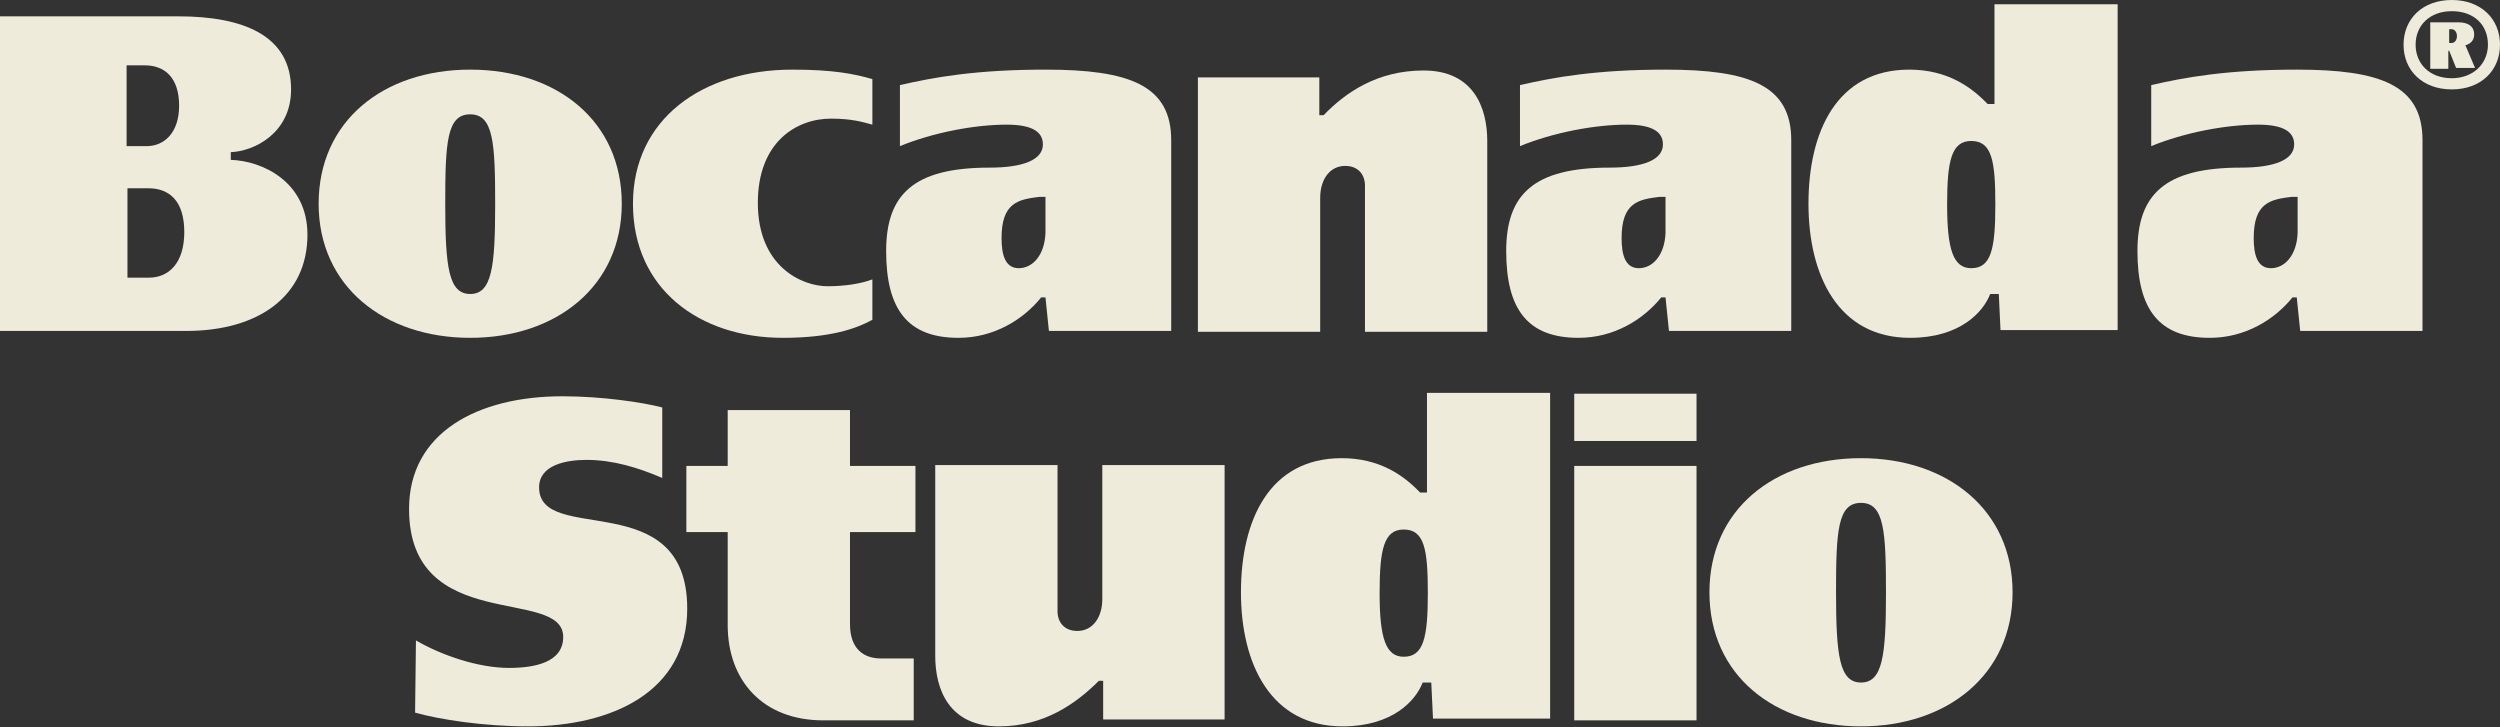
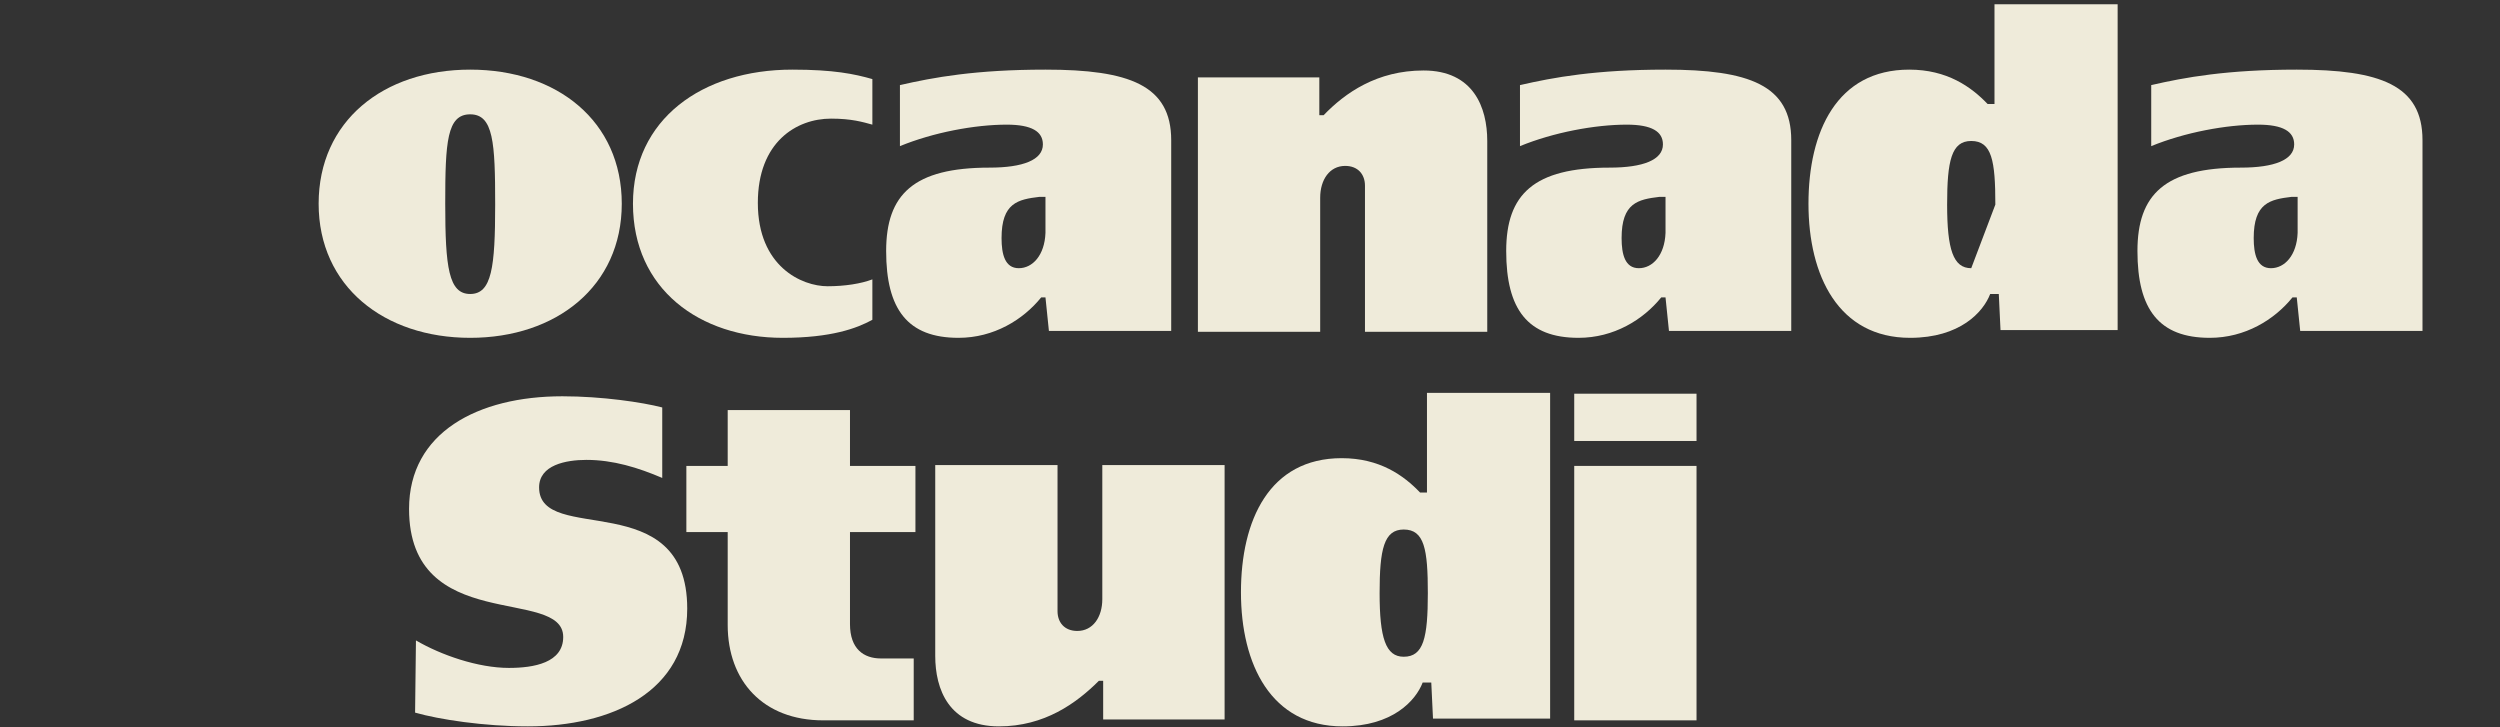
<svg xmlns="http://www.w3.org/2000/svg" width="1076" height="313" viewBox="0 0 1076 313" fill="none">
  <rect x="0" y="0" width="1076" height="313" fill="#333333" stroke="none" />
  <g clip-path="url(#clip0_58_406)">
    <path d="M252.413 197.937C243.518 197.937 232.028 200.157 232.028 209.777C232.028 234.935 295.78 208.667 295.78 261.943C295.78 297.831 263.162 312.63 227.209 312.63C208.306 312.63 189.032 309.67 178.654 306.71L179.025 275.632C189.773 281.922 205.711 287.472 219.055 287.472C229.804 287.472 242.406 285.252 242.406 274.152C242.406 252.324 176.059 273.413 176.059 219.026C176.059 186.098 205.711 170.559 242.035 170.559C259.085 170.559 276.506 173.149 285.031 175.369V205.707C274.653 201.267 263.904 197.937 252.413 197.937Z" fill="#EFEBDA" />
    <path d="M313.2 229.015H295.409V200.527H313.2V176.479H365.833V200.527H394.002V229.015H365.833V268.603C365.833 279.332 371.763 283.402 379.176 283.402H393.261V310.04H354.342C328.397 310.04 313.2 293.021 313.2 268.973V229.015Z" fill="#EFEBDA" />
    <path d="M527.437 309.67H474.804V293.021H472.951C463.314 302.641 449.6 312.63 429.955 312.63C408.458 312.63 402.527 296.721 402.527 282.292V200.157H455.16V263.053C455.16 267.863 458.125 271.563 463.685 271.563C470.356 271.563 474.433 265.643 474.433 257.874V200.157H527.066V309.67H527.437Z" fill="#EFEBDA" />
    <path d="M667.172 169.079V309.3H616.764L616.022 293.761H612.316C609.351 301.531 599.343 312.63 577.845 312.63C547.081 312.63 534.108 285.992 534.108 254.914C534.108 223.836 546.34 197.197 577.475 197.197C593.783 197.197 604.161 204.597 611.204 211.996H614.169V169.079H667.172ZM614.54 255.284C614.54 236.415 613.057 227.905 604.161 227.905C595.636 227.905 593.783 236.415 593.783 255.284C593.783 274.522 596.378 282.662 604.161 282.662C612.686 282.662 614.54 274.522 614.54 255.284Z" fill="#EFEBDA" />
    <path d="M730.183 169.449V189.798H677.55V169.449H730.183ZM730.183 200.527V310.04H677.55V200.527H730.183Z" fill="#EFEBDA" />
-     <path d="M735.742 254.914C735.742 219.396 763.541 197.197 800.977 197.197C838.042 197.197 866.212 219.396 866.212 254.914C866.212 290.431 838.042 312.63 800.977 312.63C763.912 312.63 735.742 290.801 735.742 254.914ZM811.726 255.284C811.726 228.645 810.985 216.436 800.977 216.436C790.969 216.436 790.228 228.275 790.228 254.914C790.228 282.292 791.711 293.761 800.977 293.761C810.243 293.761 811.726 282.292 811.726 255.284Z" fill="#EFEBDA" />
    <path d="M137.141 87.684C137.141 52.167 164.94 29.968 202.375 29.968C239.811 29.968 267.61 52.167 267.61 87.684C267.61 123.202 239.441 145.401 202.375 145.401C165.31 145.401 137.141 123.202 137.141 87.684ZM213.124 88.054C213.124 61.416 212.383 49.207 202.375 49.207C192.368 49.207 191.627 61.046 191.627 87.684C191.627 115.063 193.109 126.532 202.375 126.532C211.642 126.532 213.124 115.063 213.124 88.054Z" fill="#EFEBDA" />
    <path d="M336.922 145.401C300.969 145.401 272.428 124.312 272.428 87.684C272.428 51.427 302.081 29.968 340.999 29.968C358.79 29.968 367.686 31.818 375.469 34.038V53.647C371.392 52.537 366.574 51.057 357.678 51.057C342.852 51.057 326.173 61.046 326.173 87.314C326.173 114.693 345.076 123.202 356.196 123.202C363.609 123.202 370.651 122.092 375.469 120.242V137.631C368.798 141.331 357.678 145.401 336.922 145.401Z" fill="#EFEBDA" />
    <path d="M381.4 108.033C381.4 83.615 393.261 72.145 425.878 72.145C440.333 72.145 448.858 68.816 448.858 62.156C448.858 56.606 444.04 53.647 433.291 53.647C419.577 53.647 401.786 56.976 387.33 62.896V36.628C401.786 33.298 419.948 29.968 449.97 29.968C485.924 29.968 504.085 36.628 504.085 60.306V142.441H451.453L449.97 128.012H448.117C440.333 137.631 427.731 145.401 412.535 145.401C390.666 145.401 381.4 133.191 381.4 108.033ZM449.97 84.725H447.376C438.11 85.835 431.067 87.314 431.067 102.483C431.067 109.513 432.55 115.433 438.48 115.433C444.411 115.433 449.6 109.883 449.97 100.264V84.725Z" fill="#EFEBDA" />
    <path d="M567.837 33.298V49.577H569.691C578.957 39.958 592.671 30.338 612.686 30.338C634.184 30.338 640.114 46.247 640.114 60.676V142.811H587.482V79.915C587.482 75.105 584.517 71.405 578.957 71.405C572.285 71.405 568.208 77.325 568.208 85.095V142.811H515.576V33.298H567.837Z" fill="#EFEBDA" />
    <path d="M648.269 108.033C648.269 83.615 660.13 72.145 692.747 72.145C707.202 72.145 715.727 68.816 715.727 62.156C715.727 56.606 710.909 53.647 700.16 53.647C686.446 53.647 668.655 56.976 654.199 62.896V36.628C668.655 33.298 686.817 29.968 716.839 29.968C752.792 29.968 770.954 36.628 770.954 60.306V142.441H718.322L716.839 128.012H714.986C707.202 137.631 694.6 145.401 679.404 145.401C657.535 145.401 648.269 133.191 648.269 108.033ZM716.839 84.725H714.245C704.978 85.835 697.936 87.314 697.936 102.483C697.936 109.513 699.419 115.433 705.349 115.433C711.28 115.433 716.469 109.883 716.839 100.264V84.725Z" fill="#EFEBDA" />
-     <path d="M0 7.03H76.725C104.524 7.03 125.28 15.169 125.28 38.477C125.28 57.346 109.342 65.116 99.335 65.486V68.816C112.678 69.186 132.322 78.065 132.322 101.004C132.322 127.272 111.566 142.441 80.061 142.441H0V7.03ZM77.095 45.507C77.095 33.298 70.794 28.118 62.269 28.118H54.486V62.896H62.269C70.794 63.266 77.095 56.976 77.095 45.507ZM79.319 99.894C79.319 86.575 73.018 81.025 63.752 81.025H54.856V119.502H64.123C72.648 119.502 79.319 113.213 79.319 99.894Z" fill="#EFEBDA" />
-     <path d="M911.431 1.85V142.071H861.022L860.281 126.532H856.575C853.609 134.301 843.602 145.401 822.104 145.401C791.34 145.401 778.367 118.762 778.367 87.684C778.367 56.606 790.599 29.968 821.733 29.968C838.042 29.968 848.42 37.368 855.463 44.767H858.428V1.85H911.431ZM858.798 88.054C858.798 69.186 857.316 60.676 848.42 60.676C839.895 60.676 838.042 69.186 838.042 88.054C838.042 107.293 840.637 115.433 848.42 115.433C856.945 115.433 858.798 107.293 858.798 88.054Z" fill="#EFEBDA" />
+     <path d="M911.431 1.85V142.071H861.022L860.281 126.532H856.575C853.609 134.301 843.602 145.401 822.104 145.401C791.34 145.401 778.367 118.762 778.367 87.684C778.367 56.606 790.599 29.968 821.733 29.968C838.042 29.968 848.42 37.368 855.463 44.767H858.428V1.85H911.431ZM858.798 88.054C858.798 69.186 857.316 60.676 848.42 60.676C839.895 60.676 838.042 69.186 838.042 88.054C838.042 107.293 840.637 115.433 848.42 115.433Z" fill="#EFEBDA" />
    <path d="M919.956 108.033C919.956 83.615 931.817 72.145 964.434 72.145C978.89 72.145 987.415 68.816 987.415 62.156C987.415 56.606 982.596 53.647 971.847 53.647C958.133 53.647 940.342 56.976 925.886 62.896V36.628C940.342 33.298 958.504 29.968 988.527 29.968C1024.48 29.968 1042.64 36.628 1042.64 60.306V142.441H990.009L988.527 128.012H986.673C978.89 137.631 966.287 145.401 951.091 145.401C929.222 145.401 919.956 133.191 919.956 108.033ZM988.897 84.725H986.303C977.036 85.835 969.994 87.314 969.994 102.483C969.994 109.513 971.477 115.433 977.407 115.433C983.337 115.433 988.526 109.883 988.897 100.264V84.725Z" fill="#EFEBDA" />
-     <path d="M1034.49 19.239C1034.49 8.139 1042.64 0 1055.24 0C1067.85 0 1076 8.139 1076 19.239C1076 30.338 1067.85 38.477 1055.24 38.477C1042.64 38.477 1034.49 30.338 1034.49 19.239ZM1070.81 19.239C1070.81 10.729 1064.88 4.81 1055.24 4.81C1045.98 4.81 1039.68 10.729 1039.68 19.239C1039.68 27.378 1045.61 33.668 1055.24 33.668C1064.51 33.668 1070.81 27.378 1070.81 19.239ZM1045.98 9.619H1053.76H1058.21C1061.92 9.619 1064.88 11.099 1064.88 14.799C1064.88 17.389 1063.4 18.869 1060.8 19.609H1061.17L1065.25 29.228H1057.1L1054.13 21.829H1053.76V29.598H1045.98V9.619ZM1057.47 15.539C1057.47 13.689 1056.36 12.579 1055.24 12.579H1054.13V18.499H1055.24C1056.36 18.499 1057.47 17.389 1057.47 15.539Z" fill="#EFEBDA" />
  </g>
  <defs>
    <clipPath id="clip0_58_406">
      <rect width="1076" height="313" fill="white" />
    </clipPath>
  </defs>
</svg>